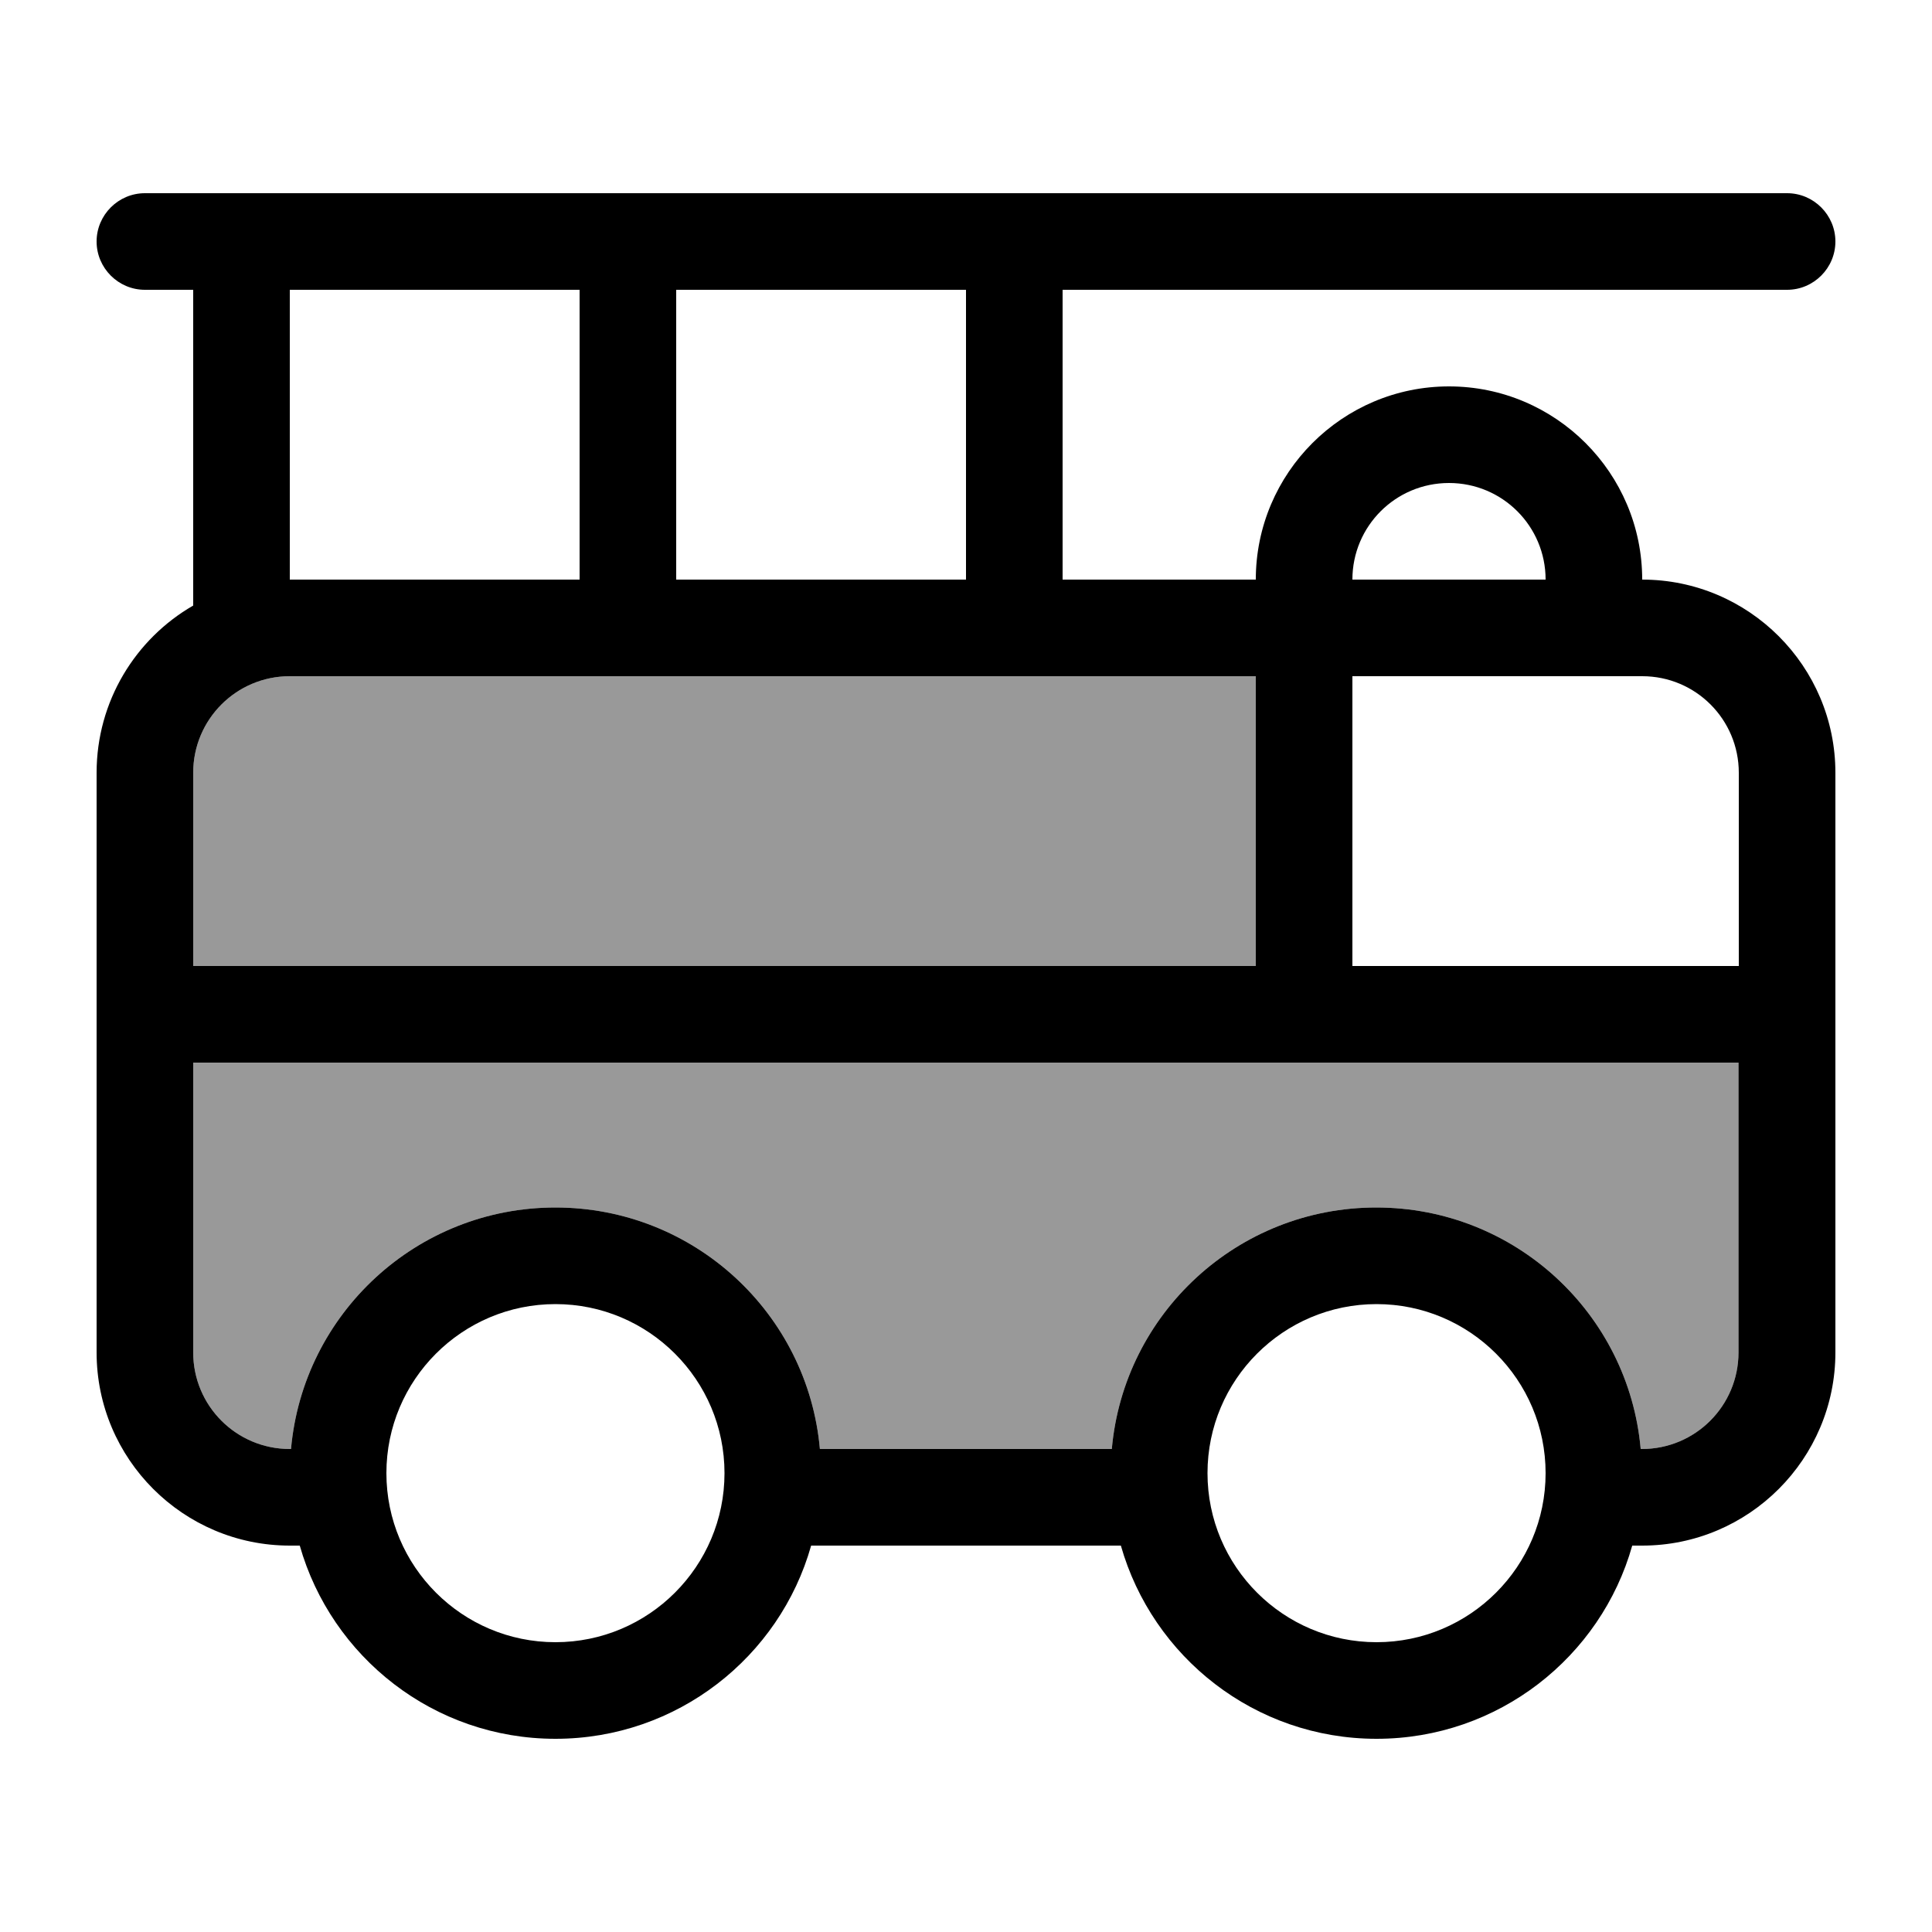
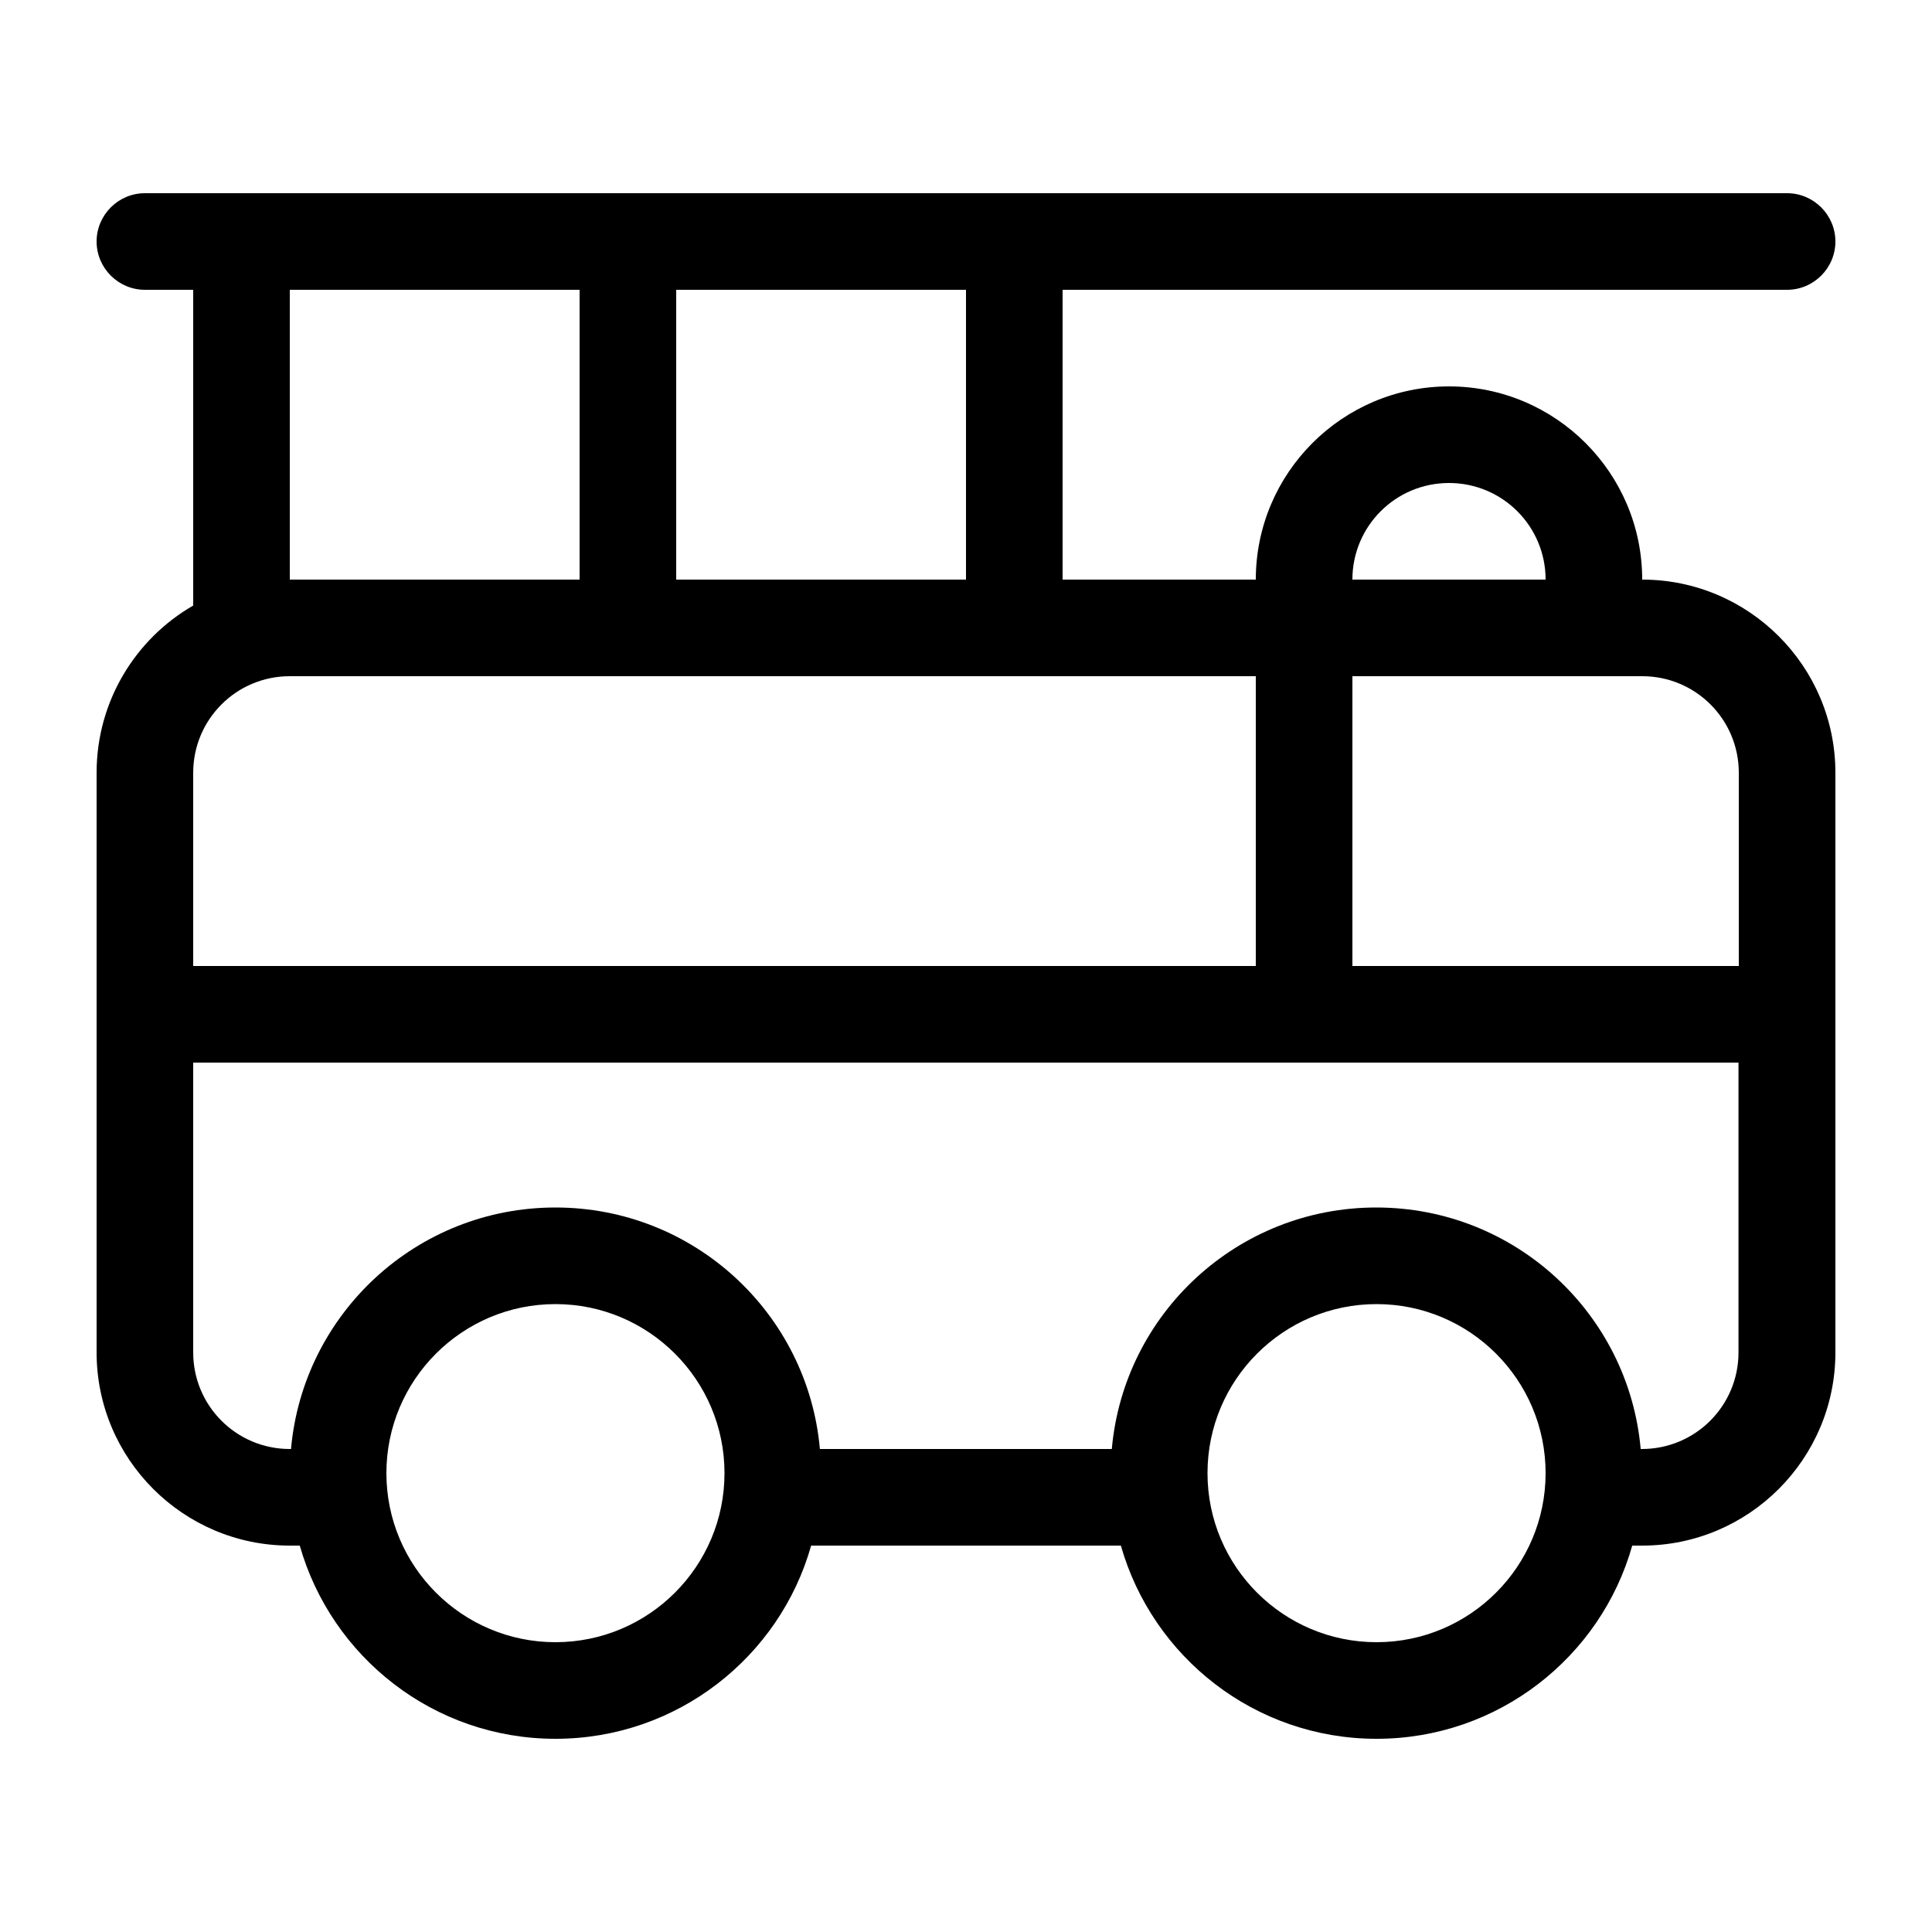
<svg xmlns="http://www.w3.org/2000/svg" viewBox="0 0 640 640">
-   <path opacity=".4" fill="currentColor" d="M64 256L64 320L416 320L416 224L96 224C78.3 224 64 238.3 64 256zM64 352L64 448C64 465.7 78.3 480 96 480L96.4 480C100.4 435.1 138.1 400 184 400C229.9 400 267.6 435.1 271.6 480L368.3 480C372.3 435.1 410 400 455.9 400C501.8 400 539.5 435.1 543.5 480L543.9 480C561.6 480 575.9 465.7 575.9 448L575.9 352L63.9 352z" />
  <path fill="currentColor" d="M32 80C32 71.2 39.2 64 48 64L592 64C600.8 64 608 71.2 608 80C608 88.8 600.8 96 592 96L352 96L352 192L416 192C416 156.7 444.7 128 480 128C515.3 128 544 156.7 544 192C579.3 192 608 220.7 608 256L608 448C608 483.3 579.3 512 544 512L540.7 512C530.3 548.9 496.3 576 456 576C415.7 576 381.8 548.9 371.3 512L268.7 512C258.3 548.9 224.3 576 184 576C143.7 576 109.8 548.9 99.3 512L96 512C60.7 512 32 483.3 32 448L32 256C32 232.3 44.9 211.6 64 200.6L64 96L48 96C39.2 96 32 88.8 32 80zM480 160C462.3 160 448 174.3 448 192L512 192C512 174.3 497.7 160 480 160zM352 224L96 224C78.3 224 64 238.3 64 256L64 320L416 320L416 224L352 224zM448 224L448 320L576 320L576 256C576 238.3 561.7 224 544 224L448 224zM576 352L64 352L64 448C64 465.7 78.3 480 96 480L96.4 480C100.4 435.1 138.1 400 184 400C229.9 400 267.6 435.1 271.6 480L368.3 480C372.3 435.1 410 400 455.9 400C501.8 400 539.5 435.1 543.5 480L543.9 480C561.6 480 575.9 465.7 575.9 448L575.9 352zM320 192L320 96L224 96L224 192L320 192zM96 96L96 192L192 192L192 96L96 96zM240 488C240 457.1 214.9 432 184 432C153.1 432 128 457.1 128 488C128 518.9 153.1 544 184 544C214.9 544 240 518.9 240 488zM456 544C486.9 544 512 518.9 512 488C512 457.1 486.9 432 456 432C425.1 432 400 457.1 400 488C400 518.9 425.1 544 456 544z" />
</svg>